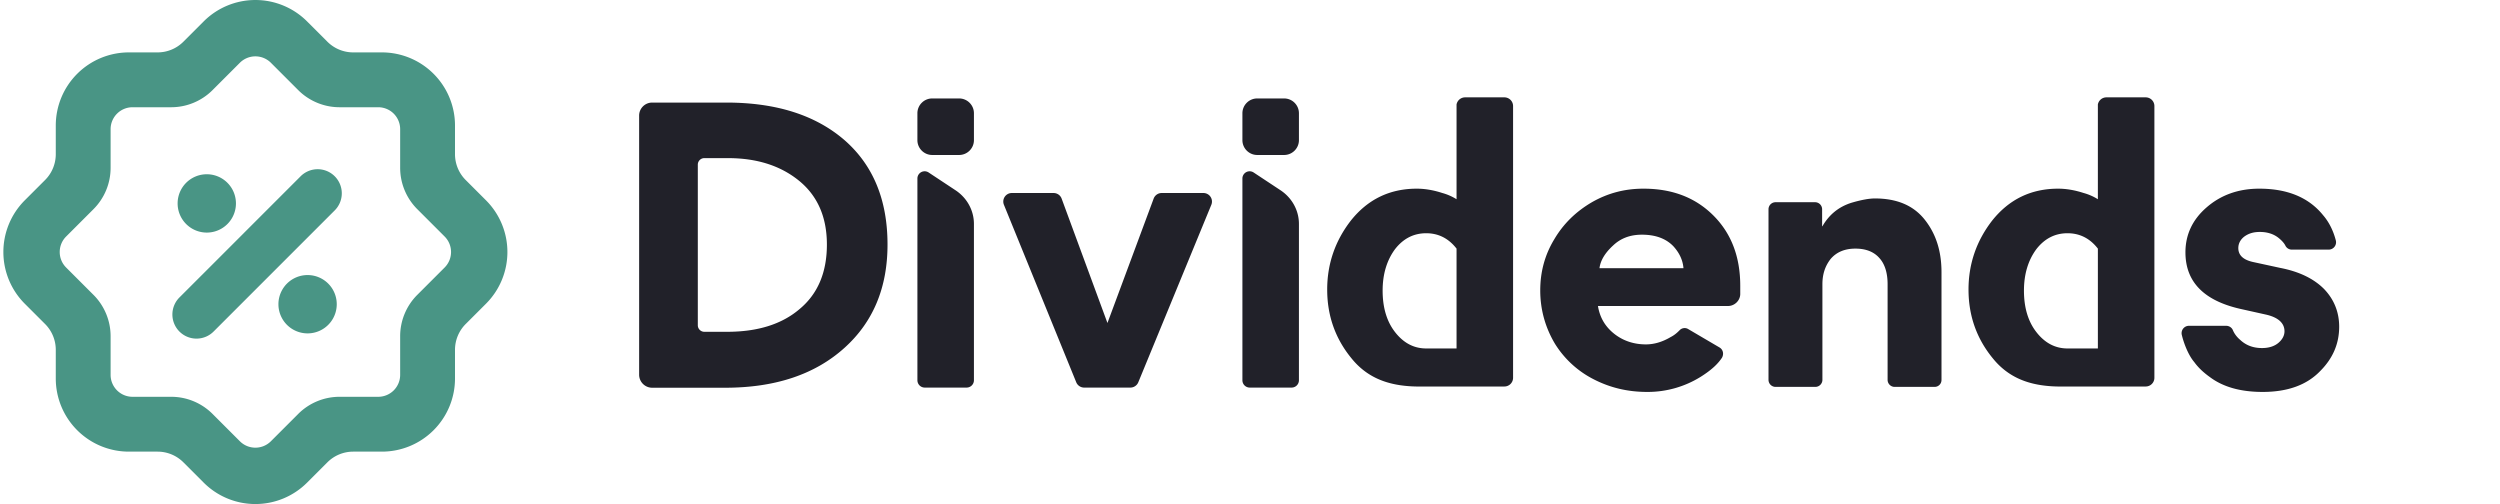
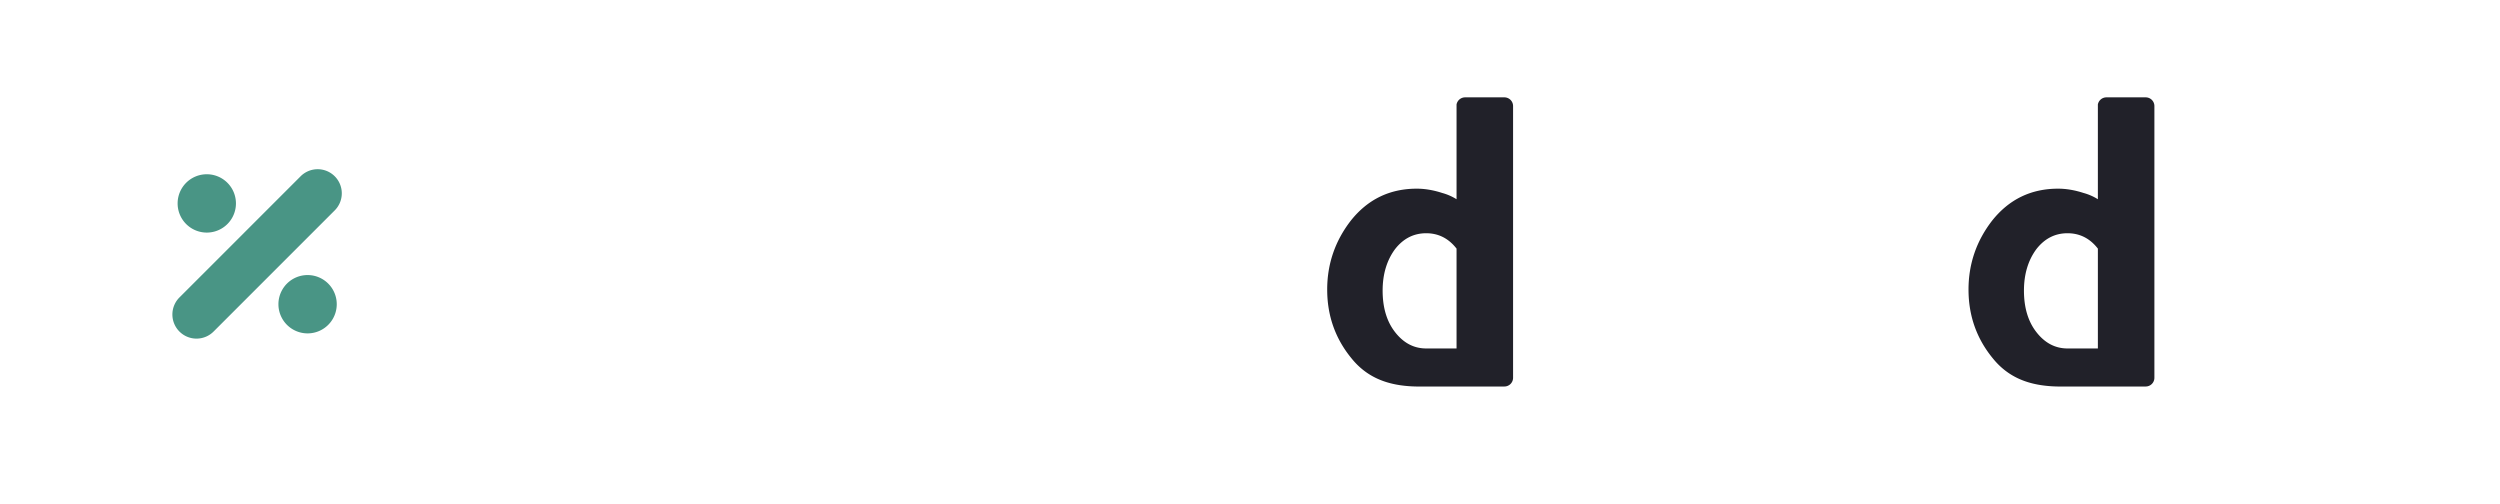
<svg xmlns="http://www.w3.org/2000/svg" width="248" height="50" fill="none">
-   <path d="M169.967 21.376c-1.787-1.784-4.089-2.66-6.936-2.66-1.878 0-3.544.453-5.089 1.33-1.606.937-2.848 2.146-3.756 3.688-.939 1.542-1.394 3.235-1.394 5.079 0 1.874.485 3.628 1.424 5.23a9.676 9.676 0 0 0 3.847 3.567c1.636.847 3.393 1.27 5.331 1.27a9.936 9.936 0 0 0 5.331-1.512c1.151-.725 1.727-1.33 2.09-1.874.212-.363.122-.816-.242-1.028l-3.09-1.814a.687.687 0 0 0-.878.121c-.242.242-.515.484-.878.665-.818.484-1.636.726-2.454.726-1.212 0-2.272-.363-3.15-1.058-.909-.726-1.424-1.633-1.606-2.751h12.904c.636 0 1.182-.514 1.212-1.15v-.845c0-2.872-.879-5.2-2.666-6.984Zm-11.298 5.23c.091-.756.545-1.512 1.333-2.237.757-.726 1.696-1.088 2.877-1.088 1.363 0 2.393.393 3.12 1.148.606.666.939 1.391 1 2.177h-8.33ZM88.042 24.26c0 4.27-1.422 7.684-4.268 10.245-2.923 2.639-6.868 3.958-11.835 3.958h-7.243c-.714 0-1.294-.58-1.294-1.294v-25.7c0-.714.58-1.294 1.294-1.294h7.36c4.94 0 8.847 1.242 11.718 3.725 2.846 2.484 4.268 5.937 4.268 10.36Zm-6.014 0c0-2.715-.918-4.824-2.755-6.324-1.837-1.5-4.19-2.25-7.062-2.25H69.87a.647.647 0 0 0-.647.646v15.935c0 .357.29.647.647.647h2.263c3.027 0 5.42-.75 7.179-2.25 1.81-1.5 2.716-3.635 2.716-6.403Zm10.082-7.156 2.714 1.794c1.104.747 1.79 1.973 1.79 3.318V37.73a.727.727 0 0 1-.716.718h-4.176a.727.727 0 0 1-.715-.718V17.67a.719.719 0 0 1 1.103-.567Zm3.034-7.338h-2.668c-.81 0-1.47.66-1.47 1.47v2.668c0 .81.66 1.47 1.47 1.47h2.668c.81 0 1.47-.66 1.47-1.47v-2.669c0-.81-.66-1.469-1.47-1.469Zm29.207 7.338 2.714 1.794c1.103.747 1.789 1.973 1.789 3.318V37.73a.726.726 0 0 1-.715.718h-4.176a.727.727 0 0 1-.716-.718V17.67a.72.72 0 0 1 1.104-.567Zm3.034-7.338h-2.668c-.81 0-1.47.66-1.47 1.47v2.668c0 .81.66 1.47 1.47 1.47h2.668c.81 0 1.469-.66 1.469-1.47v-2.669a1.47 1.47 0 0 0-1.469-1.469Z" fill="#212129" />
  <path fill-rule="evenodd" clip-rule="evenodd" d="M144.49 10.362a.863.863 0 0 1 .848-.704h3.896c.477 0 .863.386.863.863v26.957a.863.863 0 0 1-.863.863h-2.142a.235.235 0 0 0-.014.004h-6.255c-2.66 0-4.985-.633-6.718-2.754-1.631-1.966-2.447-4.254-2.447-6.867 0-2.534.778-4.81 2.335-6.827 1.681-2.12 3.865-3.181 6.551-3.181.804 0 1.645.142 2.523.426a5.36 5.36 0 0 1 1.423.622v-9.402Zm-3.013 24.205h3.013v-9.904c-.79-1.017-1.794-1.526-3.013-1.526-1.241 0-2.271.527-3.091 1.581-.819 1.114-1.229 2.485-1.229 4.111 0 1.687.41 3.057 1.229 4.111.843 1.085 1.873 1.627 3.091 1.627Zm66.632-24.205a.862.862 0 0 1 .848-.704h3.896c.477 0 .863.386.863.863v26.957a.863.863 0 0 1-.863.863h-2.143l-.013.004h-6.255c-2.661 0-4.985-.633-6.718-2.754-1.631-1.966-2.447-4.254-2.447-6.867 0-2.534.778-4.81 2.334-6.827 1.682-2.12 3.866-3.181 6.552-3.181.804 0 1.645.142 2.523.426a5.36 5.36 0 0 1 1.423.622v-9.402Zm-3.014 24.205h3.014v-9.904c-.79-1.017-1.794-1.526-3.014-1.526-1.24 0-2.27.527-3.09 1.581-.819 1.114-1.229 2.485-1.229 4.111 0 1.687.41 3.057 1.229 4.111.843 1.085 1.873 1.627 3.09 1.627Z" fill="#212129" />
-   <path d="M191.907 38.38h-3.967a.7.7 0 0 1-.69-.691v-9.49c0-1.093-.259-1.985-.805-2.589-.546-.632-1.351-.948-2.385-.948-1.064 0-1.869.345-2.444 1.006-.575.719-.833 1.553-.833 2.53v9.49a.7.7 0 0 1-.69.691h-3.967a.7.7 0 0 1-.69-.69V20.75a.7.7 0 0 1 .69-.69h3.938a.7.7 0 0 1 .69.69v1.697h.029c.661-1.15 1.609-1.927 2.874-2.33.977-.287 1.753-.43 2.328-.43 2.185 0 3.823.69 4.944 2.099 1.121 1.409 1.667 3.134 1.667 5.205v10.698a.68.68 0 0 1-.689.69Zm32.545.5c-2.17 0-3.918-.484-5.244-1.482-.633-.453-1.146-.937-1.538-1.48-.572-.666-1.024-1.815-1.235-2.691a.731.731 0 0 1 .693-.907h3.707c.271 0 .542.15.663.423.121.302.362.665.723.967.573.544 1.296.817 2.17.817.694 0 1.236-.182 1.628-.514.392-.333.603-.726.603-1.15 0-.815-.633-1.39-1.869-1.662l-2.441-.544c-3.677-.816-5.516-2.69-5.516-5.623 0-1.753.694-3.235 2.08-4.444 1.416-1.24 3.165-1.874 5.244-1.874 2.803 0 4.913.877 6.329 2.63.603.695 1.025 1.572 1.266 2.51a.731.731 0 0 1-.693.906h-3.677a.704.704 0 0 1-.633-.393c-.121-.242-.332-.484-.663-.756-.482-.393-1.115-.604-1.869-.604-.633 0-1.115.15-1.537.453-.392.302-.602.695-.602 1.149 0 .725.512 1.179 1.506 1.39l2.653.575c1.868.363 3.315 1.058 4.34 2.086.994 1.028 1.507 2.297 1.507 3.748 0 1.693-.633 3.144-1.869 4.384-1.356 1.42-3.285 2.086-5.726 2.086Zm-111.534-.957a.85.85 0 0 1-.785.526h-4.584a.849.849 0 0 1-.786-.528l-7.175-17.609a.847.847 0 0 1 .787-1.165h4.142a.85.85 0 0 1 .797.555l4.545 12.339 4.584-12.341a.85.85 0 0 1 .796-.553h4.14a.847.847 0 0 1 .785 1.168l-7.246 17.608Z" fill="#212129" />
  <path d="M33.205 17.487a2.393 2.393 0 0 0-3.384 0l-12 12a2.393 2.393 0 1 0 3.384 3.384l12-12a2.393 2.393 0 0 0 0-3.384Zm-12.692-.201a2.893 2.893 0 1 0 0 5.786 2.893 2.893 0 0 0 0-5.786Zm10 10a2.893 2.893 0 1 0 0 5.786 2.893 2.893 0 0 0 0-5.786Z" fill="#499585" />
-   <path fill-rule="evenodd" clip-rule="evenodd" d="M20.205 2.125a7.254 7.254 0 0 1 10.258 0l2.011 2.01a3.627 3.627 0 0 0 2.565 1.063h2.843a7.254 7.254 0 0 1 7.254 7.254v2.843c0 .962.382 1.885 1.063 2.565l2.01 2.01a7.254 7.254 0 0 1 0 10.26l-2.01 2.01a3.627 3.627 0 0 0-1.063 2.565v2.843a7.254 7.254 0 0 1-7.254 7.254H35.04c-.962 0-1.885.382-2.565 1.063l-2.01 2.01a7.254 7.254 0 0 1-10.26 0l-2.01-2.01a3.627 3.627 0 0 0-2.565-1.063h-2.843a7.254 7.254 0 0 1-7.254-7.254v-2.843c0-.962-.382-1.885-1.063-2.565l-2.01-2.01a7.254 7.254 0 0 1 0-10.26l2.01-2.01a3.627 3.627 0 0 0 1.063-2.565v-2.843a7.254 7.254 0 0 1 7.254-7.254h2.843c.962 0 1.885-.382 2.565-1.063l2.01-2.01Zm.88 6.813a5.803 5.803 0 0 1-4.104 1.7h-3.833a2.176 2.176 0 0 0-2.176 2.176v3.833a5.8 5.8 0 0 1-1.7 4.104l-2.71 2.71c-.85.85-.85 2.228 0 3.078l2.71 2.71a5.803 5.803 0 0 1 1.7 4.104v3.833c0 1.202.974 2.176 2.176 2.176h3.833c1.54 0 3.015.611 4.104 1.7l2.71 2.71c.85.85 2.228.85 3.078 0l2.71-2.71a5.803 5.803 0 0 1 4.104-1.7h3.833a2.176 2.176 0 0 0 2.176-2.176v-3.833a5.8 5.8 0 0 1 1.7-4.104l2.71-2.71c.85-.85.85-2.228 0-3.078l-2.71-2.71a5.803 5.803 0 0 1-1.7-4.104v-3.833a2.176 2.176 0 0 0-2.176-2.176h-3.833a5.803 5.803 0 0 1-4.104-1.7l-2.71-2.71a2.176 2.176 0 0 0-3.078 0l-2.71 2.71Z" fill="#499585" />
</svg>